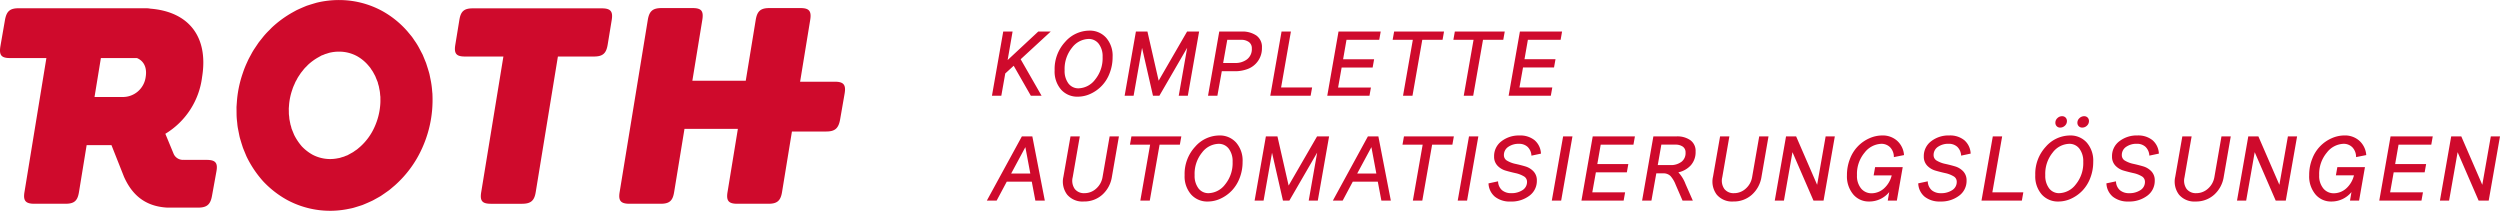
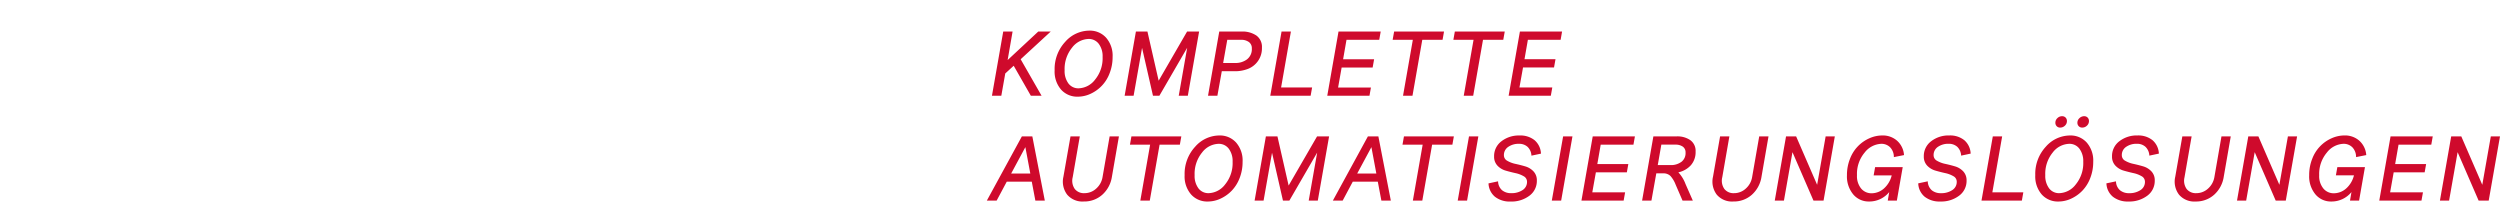
<svg xmlns="http://www.w3.org/2000/svg" id="Gruppe_5600" data-name="Gruppe 5600" width="484.311" height="40.841" viewBox="0 0 484.311 40.841">
-   <path id="Pfad_5702" data-name="Pfad 5702" d="M72.375,14.152c.153.284.254.47.3.553s.089.217.155.378l.165.4c.02.05.041.1.063.154l.038.094c.009.026.024.059.038.093a.563.563,0,0,1,.052.148c.023.106.049.22.083.342l.068.227.051.169c.013.068.026.137.039.207.024.128.05.26.075.4a5.127,5.127,0,0,1,.127.864c.017.185.035.377.063.573,0,.136,0,.276,0,.417a10.044,10.044,0,0,1-.045,1.316,12.661,12.661,0,0,1-1.062,4.054,11.265,11.265,0,0,1-2.832,3.905q-.239.2-.481.411a2.6,2.6,0,0,1-.31.224c-.07.045-.14.091-.207.141l-.261.184-.087.063-.031.017-.425.236-.426.236-.215.119a.323.323,0,0,1-.086.034.314.314,0,0,0-.038.012l-.213.075-.209.088-.1.051-.148.041c-.2.057-.4.117-.6.184a2.437,2.437,0,0,1-.351.076c-.085.014-.17.028-.253.048a7.32,7.32,0,0,1-4.794-.732,8.8,8.8,0,0,1-2.037-1.585,10.74,10.74,0,0,1-1.5-2.244l-.037-.088-.1-.248-.205-.5-.1-.25L56.525,25a.707.707,0,0,1-.057-.164l-.065-.272-.077-.266-.012-.033a1.242,1.242,0,0,1-.069-.27l-.145-.726a2.988,2.988,0,0,1-.06-.455c-.008-.1-.015-.191-.028-.285,0-.023-.005-.047-.008-.07a4.053,4.053,0,0,1-.044-.675l-.015-.752L56,20.278a11.887,11.887,0,0,1,.633-2.932A7.022,7.022,0,0,1,57,16.407c.064-.143.127-.285.186-.429s.13-.256.2-.381c.049-.086.1-.171.142-.259l.012-.023a4.329,4.329,0,0,1,.353-.593l.389-.59.434-.54a4.759,4.759,0,0,1,.561-.63c.121-.12.241-.24.352-.368a10.446,10.446,0,0,1,2.051-1.5l.406-.225.059-.033a1.1,1.1,0,0,1,.274-.133,3.483,3.483,0,0,0,.389-.148.623.623,0,0,0,.074-.034.573.573,0,0,1,.128-.052l.266-.077.357-.115.166-.053.033-.006a8.021,8.021,0,0,1,1.986-.212,7.235,7.235,0,0,1,3.345.869A8.012,8.012,0,0,1,71.3,12.617l.362.43a2.293,2.293,0,0,1,.183.262c.034.054.068.107.1.156l0,.007A4.269,4.269,0,0,1,72.375,14.152Zm9.972-2.415c-.256-.623-.391-.956-.391-.956l-.07-.17-.672-1.278a12.414,12.414,0,0,0-.877-1.425c-.059-.085-.118-.173-.178-.262-.132-.2-.271-.406-.434-.613l-.783-.944a18.044,18.044,0,0,0-4.905-3.964A17.448,17.448,0,0,0,66.024.011a18.383,18.383,0,0,0-4.7.517Q60.741.7,60.15.88l-.589.188c-.135.042-.286.105-.435.168l-.2.083c-.429.181-.859.372-1.288.569a4.321,4.321,0,0,0-.392.2l-.1.054-.406.225a20.673,20.673,0,0,0-4.1,2.991c-.159.166-.322.331-.485.5a14.265,14.265,0,0,0-1.273,1.4l-.2.253c-.2.253-.411.508-.607.769q-.364.541-.729,1.086a11.158,11.158,0,0,0-.673,1.128q-.089.166-.181.331c-.151.274-.3.55-.437.833q-.091.206-.184.412a18.212,18.212,0,0,0-.817,2.045,21.758,21.758,0,0,0-1.138,5.254l-.1,1.363.014,1.378a11.7,11.7,0,0,0,.091,1.383c.018.147.032.293.046.44a9.223,9.223,0,0,0,.125.944l.274,1.38a6.961,6.961,0,0,0,.188.732v.005l.231.763.243.76c.04.126.069.2.1.267l.012.03.1.25.506,1.223a20.684,20.684,0,0,0,3.239,4.843A18.839,18.839,0,0,0,55.7,38.778a17.589,17.589,0,0,0,11.446,1.764c.137-.029.275-.055.413-.082.326-.063.651-.125.965-.215l.69-.212.636-.2.329-.106.355-.145.7-.3.695-.313.126-.059c.075-.034.15-.069.2-.095l.214-.119.481-.267.37-.206.435-.248.264-.181.527-.362c.11-.079.222-.157.333-.234.237-.163.473-.326.691-.508l.946-.8a21.233,21.233,0,0,0,5.306-7.284,22.564,22.564,0,0,0,1.889-7.263,23.627,23.627,0,0,0,.063-3.071l0-.086c-.022-.211-.042-.418-.061-.622A16.159,16.159,0,0,0,83.43,15.5q-.087-.431-.169-.828l-.064-.313c-.093-.357-.2-.707-.3-1.028l-.025-.083q-.152-.472-.281-.878l-.024-.075a1.793,1.793,0,0,0-.083-.222c-.012-.028-.024-.056-.038-.091C82.413,11.9,82.379,11.815,82.347,11.737Zm79.385,4.093H155l1.958-11.972c.279-1.706-.212-2.293-1.864-2.293h-6.079c-1.652,0-2.335.587-2.614,2.293L144.471,15.64H134.127l1.927-11.783c.279-1.706-.158-2.293-1.866-2.293h-6.025c-1.706,0-2.387.587-2.668,2.293l-5.458,33.378c-.271,1.652.22,2.239,1.926,2.239h6.025c1.706,0,2.335-.587,2.606-2.239L132.6,24.971h10.343l-2.006,12.264c-.271,1.652.22,2.239,1.874,2.239h6.079c1.652,0,2.335-.587,2.606-2.239l1.922-11.759h6.634c1.707,0,2.4-.607,2.705-2.371l.863-4.961C163.92,16.436,163.438,15.829,161.731,15.829ZM23.59,18.786a4.454,4.454,0,0,0,4.634-3.892c.287-1.748-.325-3.08-1.693-3.646H19.544l-1.233,7.539ZM35.745,30.975h4.294c1.707,0,2.188.582,1.89,2.219l-.863,4.757c-.306,1.691-1,2.271-2.705,2.271H32.454c-5.1-.249-7.25-3.367-8.422-5.947l-2.44-6.159H16.785l-1.49,9.119c-.271,1.652-.9,2.239-2.607,2.239H6.662c-1.706,0-2.195-.587-1.926-2.239L8.987,11.247H1.918c-1.706,0-2.133-.607-1.826-2.371l.863-4.96C1.253,2.207,1.89,1.6,3.6,1.6H28.3a4.2,4.2,0,0,1,.832.078c7.33.581,11.312,5.337,10.014,13.269a14.972,14.972,0,0,1-7.115,10.971l1.613,3.9A1.956,1.956,0,0,0,35.6,30.962a.931.931,0,0,1,.14.013ZM91.6,1.617h24.979c1.707,0,2.2.587,1.928,2.239l-.786,4.8c-.279,1.707-.96,2.293-2.668,2.293h-6.973l-4.3,26.286c-.271,1.654-.954,2.241-2.66,2.241H95.094c-1.706,0-2.143-.587-1.873-2.241l4.3-26.286H90.071c-1.707,0-2.144-.585-1.864-2.293l.784-4.8C89.262,2.2,89.89,1.617,91.6,1.617Z" transform="translate(0 0)" fill="#cf0a2c" fill-rule="evenodd" />
  <path id="Pfad_5703" data-name="Pfad 5703" d="M547.859,26.748a2.388,2.388,0,0,0,1.981.941,4.179,4.179,0,0,0,3.19-1.7,6.511,6.511,0,0,0,1.448-4.38,3.985,3.985,0,0,0-.747-2.542,2.4,2.4,0,0,0-1.973-.941,4.173,4.173,0,0,0-3.2,1.688,6.53,6.53,0,0,0-1.438,4.388A4.013,4.013,0,0,0,547.859,26.748Zm-.631-8.059a6.268,6.268,0,0,1,4.69-2.177,4.206,4.206,0,0,1,3.235,1.368,5.292,5.292,0,0,1,1.262,3.733,8.529,8.529,0,0,1-.579,3.154,7.079,7.079,0,0,1-3.685,3.979,5.864,5.864,0,0,1-2.488.561,4.175,4.175,0,0,1-3.226-1.368,5.317,5.317,0,0,1-1.253-3.733A7.744,7.744,0,0,1,547.228,18.689Zm-12-2h1.812l-.959,5.526,5.934-5.526h2.417l-5.828,5.367,4.052,7.071h-2.079l-3.323-5.81-1.634,1.494-.765,4.316h-1.813Zm27.936,0H560.93l-2.185,12.437h1.74l1.636-9.274,2.115,9.274h1.242l5.385-9.292-1.636,9.292h1.76l2.187-12.437h-2.329l-5.508,9.523Zm17.025,6.094a3.672,3.672,0,0,0,2.257-.7,2.477,2.477,0,0,0,.941-2.123,1.452,1.452,0,0,0-.577-1.244,2.5,2.5,0,0,0-1.52-.426H578.63l-.8,4.494Zm-3.11-6.094H581.4a4.818,4.818,0,0,1,2.87.773,2.708,2.708,0,0,1,1.075,2.355,4.252,4.252,0,0,1-2.692,4.1,6.945,6.945,0,0,1-2.584.461h-2.5l-.854,4.744H574.9Zm13.879,0h-1.812l-2.185,12.437h7.817l.285-1.6h-6.007Zm9.224,0h8.173l-.284,1.6h-6.343l-.657,3.767h6.006l-.285,1.6h-6.006L600.1,27.53h6.36l-.284,1.6H598Zm10.487,1.6h3.909l-1.9,10.839h1.831l1.9-10.839h3.928l.284-1.6h-9.667Zm15.672,0h-3.909l.284-1.6h9.667l-.284,1.6h-3.927l-1.9,10.839h-1.831Zm17.148-1.6H635.32l-2.185,12.437h8.173l.285-1.6H635.23l.693-3.874h6.006l.285-1.6h-6.006l.657-3.767h6.343ZM536.76,44.2h3.713l-.959-5.117ZM538.84,37h2.025l2.417,12.437h-1.83l-.693-3.659h-4.851l-1.955,3.659h-1.9Zm9.847,7.907L550.061,37h-1.8l-1.375,7.817a4.188,4.188,0,0,0,.724,3.465,3.871,3.871,0,0,0,3.206,1.332,5.225,5.225,0,0,0,3.614-1.322,5.838,5.838,0,0,0,1.852-3.475L557.64,37h-1.8l-1.374,7.889a3.785,3.785,0,0,1-1.215,2.211,3.328,3.328,0,0,1-2.311.9,2.236,2.236,0,0,1-1.849-.809A2.78,2.78,0,0,1,548.686,44.908Zm15-6.308h-3.909l.284-1.6h9.667l-.284,1.6h-3.927l-1.9,10.839h-1.831ZM575.022,48a2.387,2.387,0,0,1-1.981-.941,4.011,4.011,0,0,1-.737-2.542,6.523,6.523,0,0,1,1.44-4.388,4.166,4.166,0,0,1,3.2-1.688,2.4,2.4,0,0,1,1.972.941,3.985,3.985,0,0,1,.747,2.542,6.513,6.513,0,0,1-1.448,4.38A4.176,4.176,0,0,1,575.022,48ZM577.1,36.823A6.269,6.269,0,0,0,572.41,39a7.745,7.745,0,0,0-2.043,5.517,5.318,5.318,0,0,0,1.253,3.733,4.177,4.177,0,0,0,3.225,1.368,5.847,5.847,0,0,0,2.487-.561,7.21,7.21,0,0,0,2.159-1.536,7.309,7.309,0,0,0,1.53-2.443,8.527,8.527,0,0,0,.576-3.154,5.293,5.293,0,0,0-1.26-3.733A4.205,4.205,0,0,0,577.1,36.823Zm9.01.178h2.239l2.167,9.523L596.025,37h2.329l-2.187,12.437h-1.76l1.636-9.292-5.383,9.292h-1.244L587.3,40.164l-1.635,9.274h-1.74Zm21.4,7.2h-3.713l2.756-5.117ZM607.9,37h-2.027l-6.787,12.437h1.9l1.954-3.659h4.851l.693,3.659h1.831Zm8.583,1.6h-3.909l.284-1.6h9.667l-.285,1.6h-3.927l-1.9,10.839h-1.83ZM627.269,37h-1.812l-2.185,12.437h1.812Zm3.821,8.706a2.359,2.359,0,0,0,.773,1.724,2.679,2.679,0,0,0,1.768.569,3.818,3.818,0,0,0,2.213-.6A1.859,1.859,0,0,0,636.7,45.8a1.205,1.205,0,0,0-.657-1.084,5.306,5.306,0,0,0-1.59-.6q-.932-.205-1.875-.479a3.555,3.555,0,0,1-1.6-.96,2.489,2.489,0,0,1-.657-1.8,3.566,3.566,0,0,1,1.412-2.922,5.472,5.472,0,0,1,3.526-1.128,4.38,4.38,0,0,1,2.906.915,3.625,3.625,0,0,1,1.235,2.6l-1.848.391a2.5,2.5,0,0,0-.755-1.714,2.408,2.408,0,0,0-1.662-.579,3.484,3.484,0,0,0-2.087.6,1.883,1.883,0,0,0-.827,1.609,1.207,1.207,0,0,0,.659,1.083,5.276,5.276,0,0,0,1.6.6q.942.205,1.875.479a3.573,3.573,0,0,1,1.59.96,2.489,2.489,0,0,1,.657,1.8,3.545,3.545,0,0,1-1.438,2.922,5.749,5.749,0,0,1-3.661,1.128,4.613,4.613,0,0,1-3.012-.923,3.523,3.523,0,0,1-1.253-2.595ZM645.5,37H643.69L641.5,49.438h1.812Zm3.927,0H657.6l-.284,1.6h-6.343l-.657,3.767h6.006l-.285,1.6h-6l-.695,3.874H655.7l-.285,1.6h-8.173Zm17.157,4.948a3.373,3.373,0,0,1-2.07.613h-2.488l.693-3.963h2.72a2.426,2.426,0,0,1,1.43.383,1.329,1.329,0,0,1,.541,1.163A2.1,2.1,0,0,1,666.587,41.949ZM664.5,44.685a5.515,5.515,0,0,1,.995,1.68l1.332,3.074h1.991L667.4,46.223a6.764,6.764,0,0,0-1.386-2.257,4.558,4.558,0,0,0,2.426-1.378,3.827,3.827,0,0,0,.915-2.655,2.536,2.536,0,0,0-1.014-2.195A4.377,4.377,0,0,0,665.69,37h-4.514l-2.185,12.437H660.8l.943-5.277h1.35A1.932,1.932,0,0,1,664.5,44.685ZM675.9,37l-1.375,7.907a2.779,2.779,0,0,0,.406,2.283A2.236,2.236,0,0,0,676.78,48a3.327,3.327,0,0,0,2.311-.9,3.785,3.785,0,0,0,1.215-2.211L681.68,37h1.8l-1.357,7.817a5.837,5.837,0,0,1-1.852,3.475,5.225,5.225,0,0,1-3.614,1.322,3.871,3.871,0,0,1-3.206-1.332,4.188,4.188,0,0,1-.724-3.465L674.1,37Zm12.93,0h-1.955l-2.185,12.437h1.778l1.652-9.381,4.069,9.381h1.955L696.327,37h-1.778L692.9,46.382Zm18.036,10.785a4.958,4.958,0,0,1-3.909,1.83,3.893,3.893,0,0,1-3.072-1.386,5.448,5.448,0,0,1-1.208-3.713,8.47,8.47,0,0,1,.6-3.2,7.05,7.05,0,0,1,3.757-3.954,6.12,6.12,0,0,1,2.49-.541,4.175,4.175,0,0,1,2.878,1.031,4.108,4.108,0,0,1,1.33,2.772l-1.969.391a2.671,2.671,0,0,0-.722-1.9,2.336,2.336,0,0,0-1.714-.675,4.28,4.28,0,0,0-3.227,1.7,6.415,6.415,0,0,0-1.48,4.38,3.8,3.8,0,0,0,.8,2.577,2.581,2.581,0,0,0,2.019.925,3.624,3.624,0,0,0,2.371-.9,4.972,4.972,0,0,0,1.538-2.568h-3.5l.284-1.6h5.347l-1.135,6.485h-1.761Zm8.239-.355a2.356,2.356,0,0,1-.772-1.724l-1.847.391a3.516,3.516,0,0,0,1.25,2.595,4.623,4.623,0,0,0,3.015.923,5.739,5.739,0,0,0,3.658-1.128,3.547,3.547,0,0,0,1.441-2.922,2.505,2.505,0,0,0-.658-1.8,3.575,3.575,0,0,0-1.592-.96q-.932-.274-1.876-.479a5.264,5.264,0,0,1-1.6-.6,1.209,1.209,0,0,1-.661-1.083,1.886,1.886,0,0,1,.826-1.609,3.491,3.491,0,0,1,2.088-.6,2.416,2.416,0,0,1,1.664.579,2.514,2.514,0,0,1,.755,1.714l1.847-.391a3.619,3.619,0,0,0-1.236-2.6,4.37,4.37,0,0,0-2.9-.915,5.464,5.464,0,0,0-3.525,1.128,3.563,3.563,0,0,0-1.416,2.922,2.491,2.491,0,0,0,.658,1.8,3.579,3.579,0,0,0,1.6.96q.943.274,1.876.479a5.314,5.314,0,0,1,1.592.6,1.2,1.2,0,0,1,.654,1.084,1.856,1.856,0,0,1-.859,1.608,3.815,3.815,0,0,1-2.213.6A2.679,2.679,0,0,1,715.1,47.431ZM726.933,37h1.811l-1.9,10.839h6l-.284,1.6h-7.819Zm17.7-3.909a1.3,1.3,0,0,0-.913.373,1.166,1.166,0,0,0-.4.889.93.93,0,0,0,.259.675.906.906,0,0,0,.683.266,1.277,1.277,0,0,0,.909-.373,1.188,1.188,0,0,0,.388-.887.927.927,0,0,0-.255-.675A.891.891,0,0,0,744.629,33.092Zm-4.283,0a1.269,1.269,0,0,0-.905.373,1.193,1.193,0,0,0-.392.889.93.93,0,0,0,.259.675.884.884,0,0,0,.668.266,1.292,1.292,0,0,0,.924-.373,1.188,1.188,0,0,0,.388-.887.942.942,0,0,0-.255-.675A.91.91,0,0,0,740.346,33.092ZM739.814,48a2.383,2.383,0,0,1-1.98-.941,4.013,4.013,0,0,1-.737-2.542,6.527,6.527,0,0,1,1.437-4.388,4.171,4.171,0,0,1,3.2-1.688,2.392,2.392,0,0,1,1.973.941,3.994,3.994,0,0,1,.747,2.542,6.506,6.506,0,0,1-1.448,4.38A4.18,4.18,0,0,1,739.814,48Zm2.08-11.176A6.269,6.269,0,0,0,737.2,39a7.743,7.743,0,0,0-2.041,5.517,5.324,5.324,0,0,0,1.25,3.733,4.175,4.175,0,0,0,3.223,1.368,5.857,5.857,0,0,0,2.49-.561,7.216,7.216,0,0,0,2.159-1.536,7.3,7.3,0,0,0,1.527-2.443,8.535,8.535,0,0,0,.578-3.154,5.3,5.3,0,0,0-1.261-3.733A4.2,4.2,0,0,0,741.895,36.823Zm8.9,8.885a2.355,2.355,0,0,0,.773,1.724,2.678,2.678,0,0,0,1.768.569,3.83,3.83,0,0,0,2.213-.6,1.864,1.864,0,0,0,.859-1.608,1.207,1.207,0,0,0-.657-1.084,5.291,5.291,0,0,0-1.588-.6q-.932-.205-1.876-.479a3.56,3.56,0,0,1-1.6-.96,2.491,2.491,0,0,1-.658-1.8,3.569,3.569,0,0,1,1.412-2.922,5.474,5.474,0,0,1,3.528-1.128,4.377,4.377,0,0,1,2.9.915,3.633,3.633,0,0,1,1.236,2.6l-1.847.391a2.5,2.5,0,0,0-.758-1.714,2.4,2.4,0,0,0-1.66-.579,3.483,3.483,0,0,0-2.088.6,1.886,1.886,0,0,0-.826,1.609,1.206,1.206,0,0,0,.658,1.083,5.287,5.287,0,0,0,1.6.6q.943.205,1.876.479a3.564,3.564,0,0,1,1.588.96,2.476,2.476,0,0,1,.657,1.8,3.543,3.543,0,0,1-1.437,2.922,5.75,5.75,0,0,1-3.661,1.128,4.613,4.613,0,0,1-3.011-.923,3.532,3.532,0,0,1-1.254-2.595Zm13.277-.8L765.448,37h-1.8l-1.372,7.817A4.176,4.176,0,0,0,763,48.283a3.87,3.87,0,0,0,3.205,1.332,5.232,5.232,0,0,0,3.615-1.322,5.836,5.836,0,0,0,1.851-3.475L773.03,37h-1.8l-1.373,7.889a3.815,3.815,0,0,1-1.214,2.211,3.333,3.333,0,0,1-2.31.9,2.236,2.236,0,0,1-1.85-.809A2.779,2.779,0,0,1,764.075,44.908ZM776.425,37h1.955l4.068,9.381L784.1,37h1.779L783.69,49.438h-1.955l-4.067-9.381-1.653,9.381H774.24Zm16.083,12.615a4.956,4.956,0,0,0,3.906-1.83l-.284,1.652h1.761l1.135-6.485h-5.347l-.284,1.6h3.5a4.948,4.948,0,0,1-1.538,2.568,3.617,3.617,0,0,1-2.372.9,2.569,2.569,0,0,1-2.016-.925,3.784,3.784,0,0,1-.808-2.577,6.417,6.417,0,0,1,1.484-4.38,4.268,4.268,0,0,1,3.223-1.7,2.35,2.35,0,0,1,1.718.675,2.685,2.685,0,0,1,.719,1.9l1.973-.391a4.127,4.127,0,0,0-1.333-2.772,4.175,4.175,0,0,0-2.878-1.031,6.12,6.12,0,0,0-2.49.541,7.038,7.038,0,0,0-3.755,3.954,8.423,8.423,0,0,0-.6,3.2,5.451,5.451,0,0,0,1.207,3.713A3.9,3.9,0,0,0,792.508,49.616ZM803.988,37h8.171l-.284,1.6h-6.342l-.658,3.767h6l-.284,1.6h-6L803.9,47.84h6.363l-.287,1.6H801.8Zm13.7,0h-1.955L813.55,49.438h1.775l1.653-9.381,4.068,9.381H823L825.188,37h-1.779l-1.653,9.381Z" transform="translate(-340.877 -10.579)" fill="#cf0a2c" fill-rule="evenodd" />
</svg>